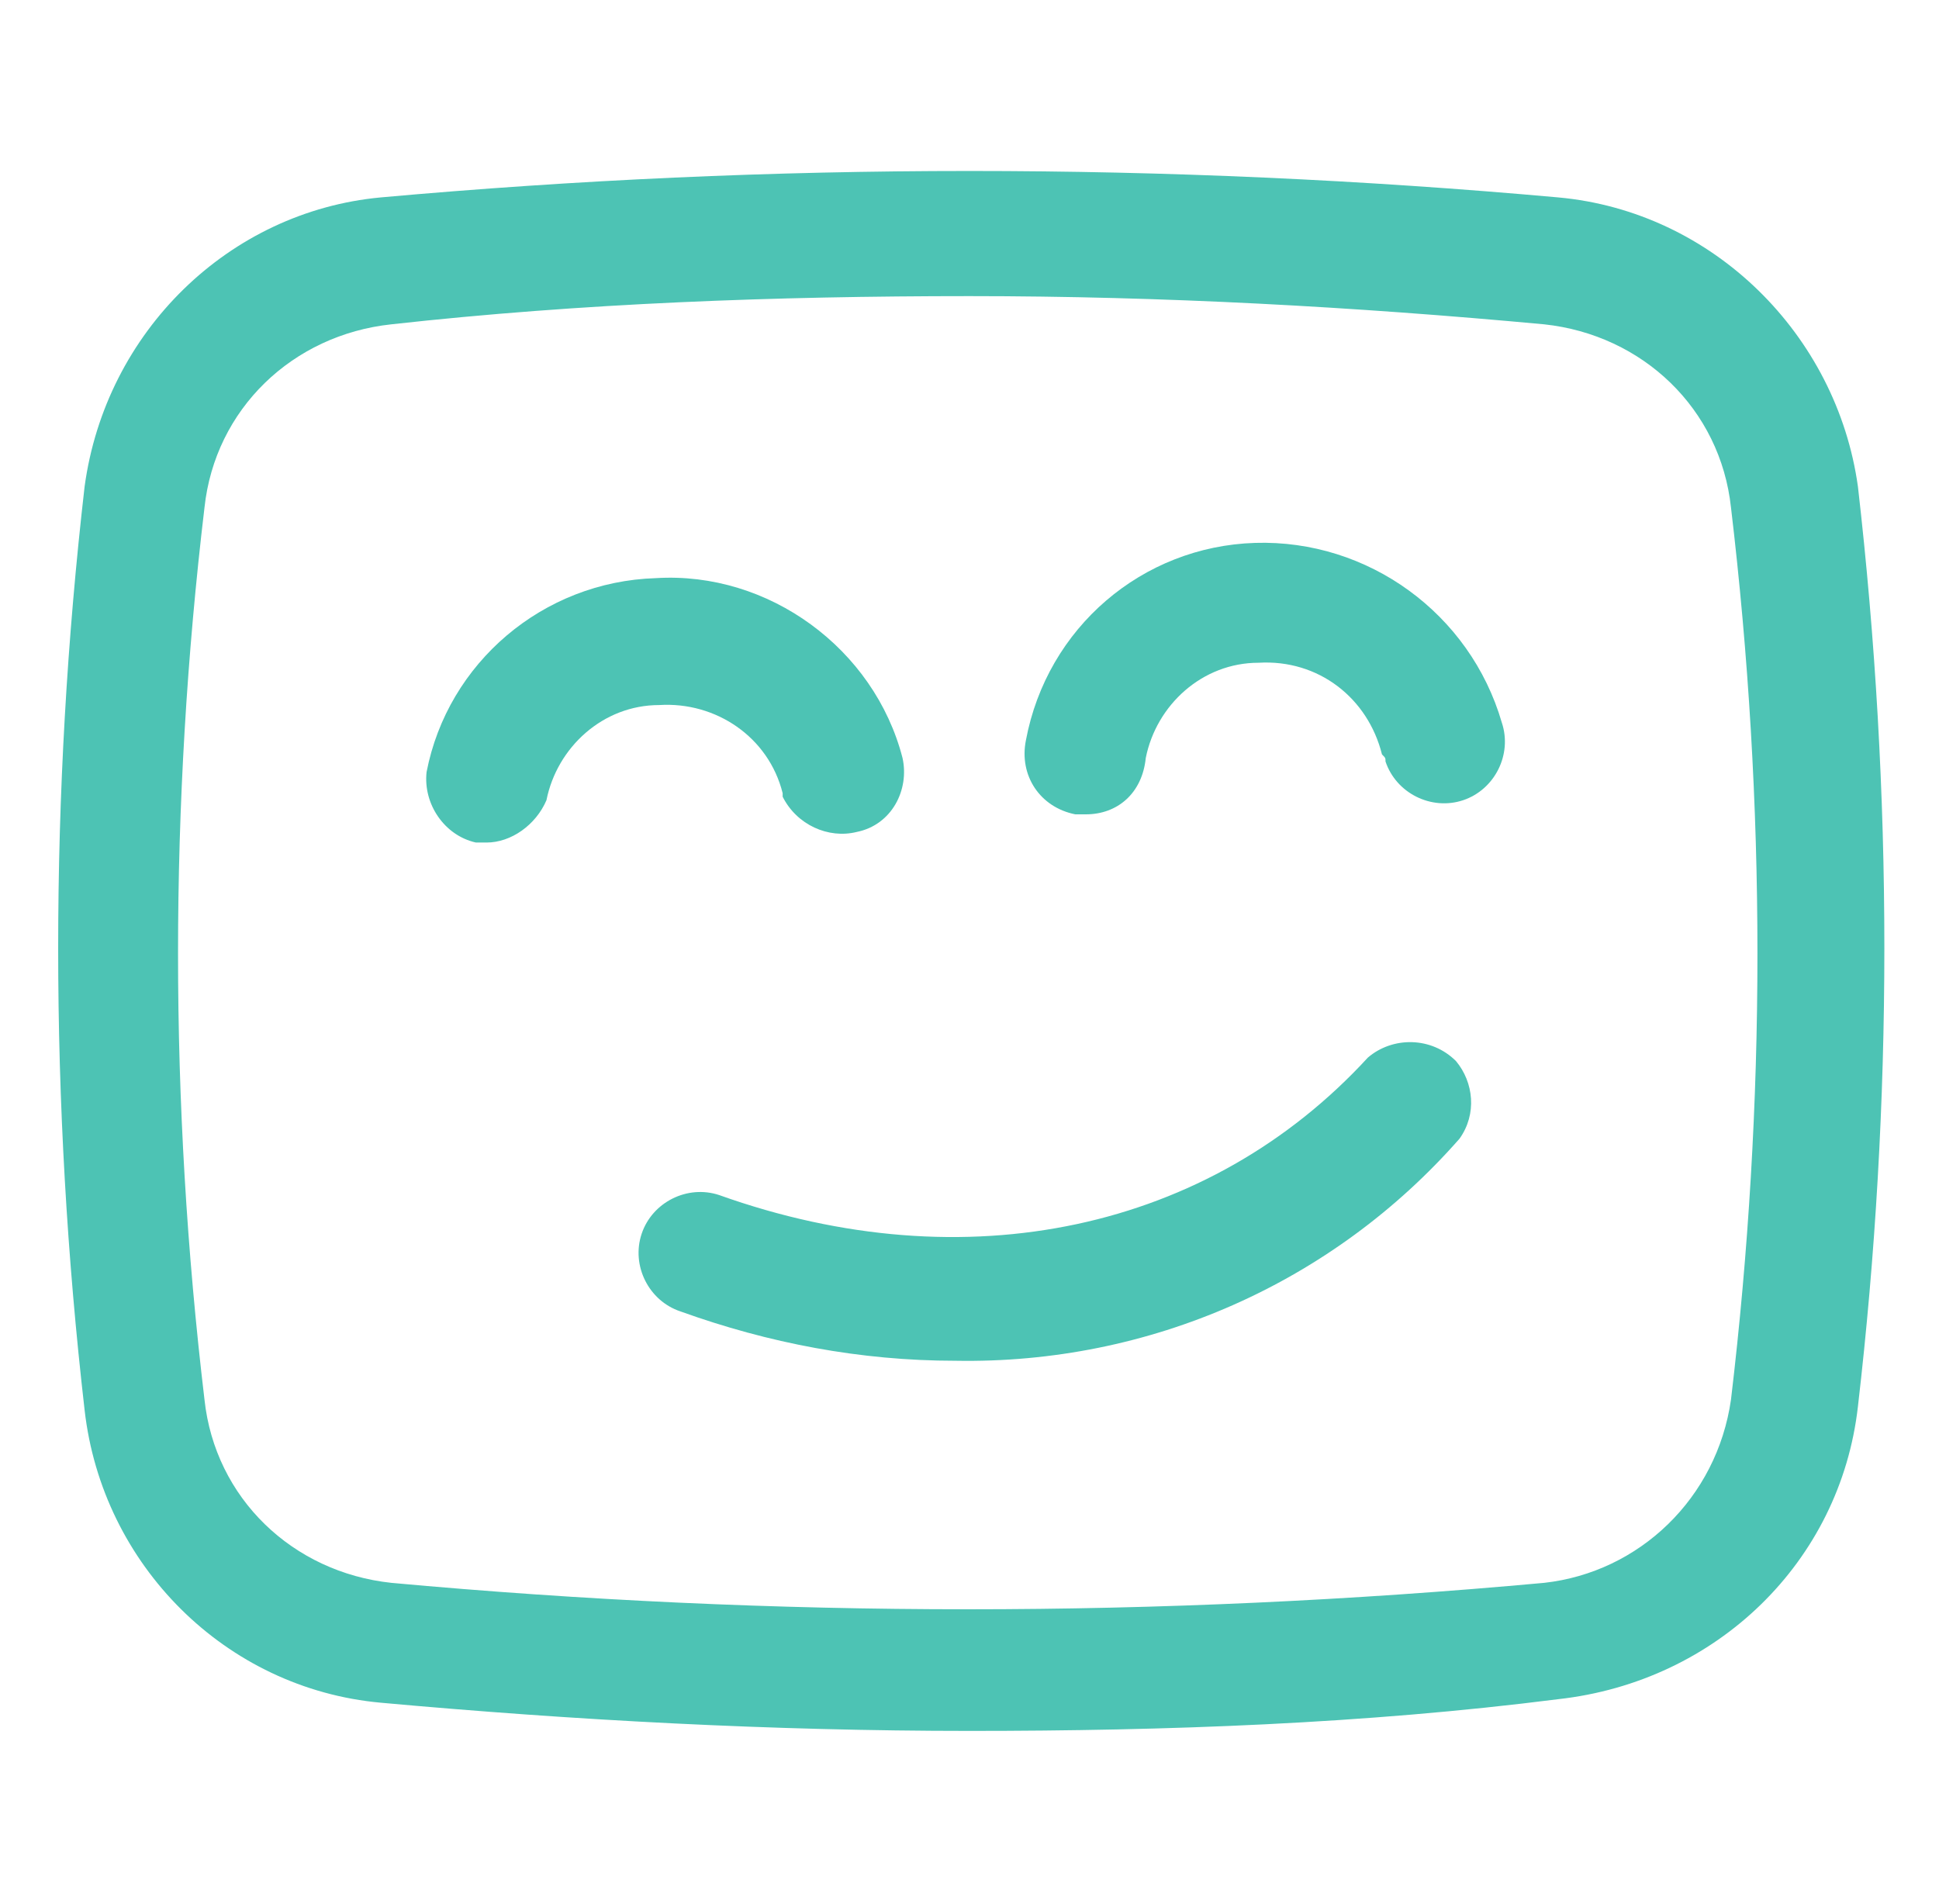
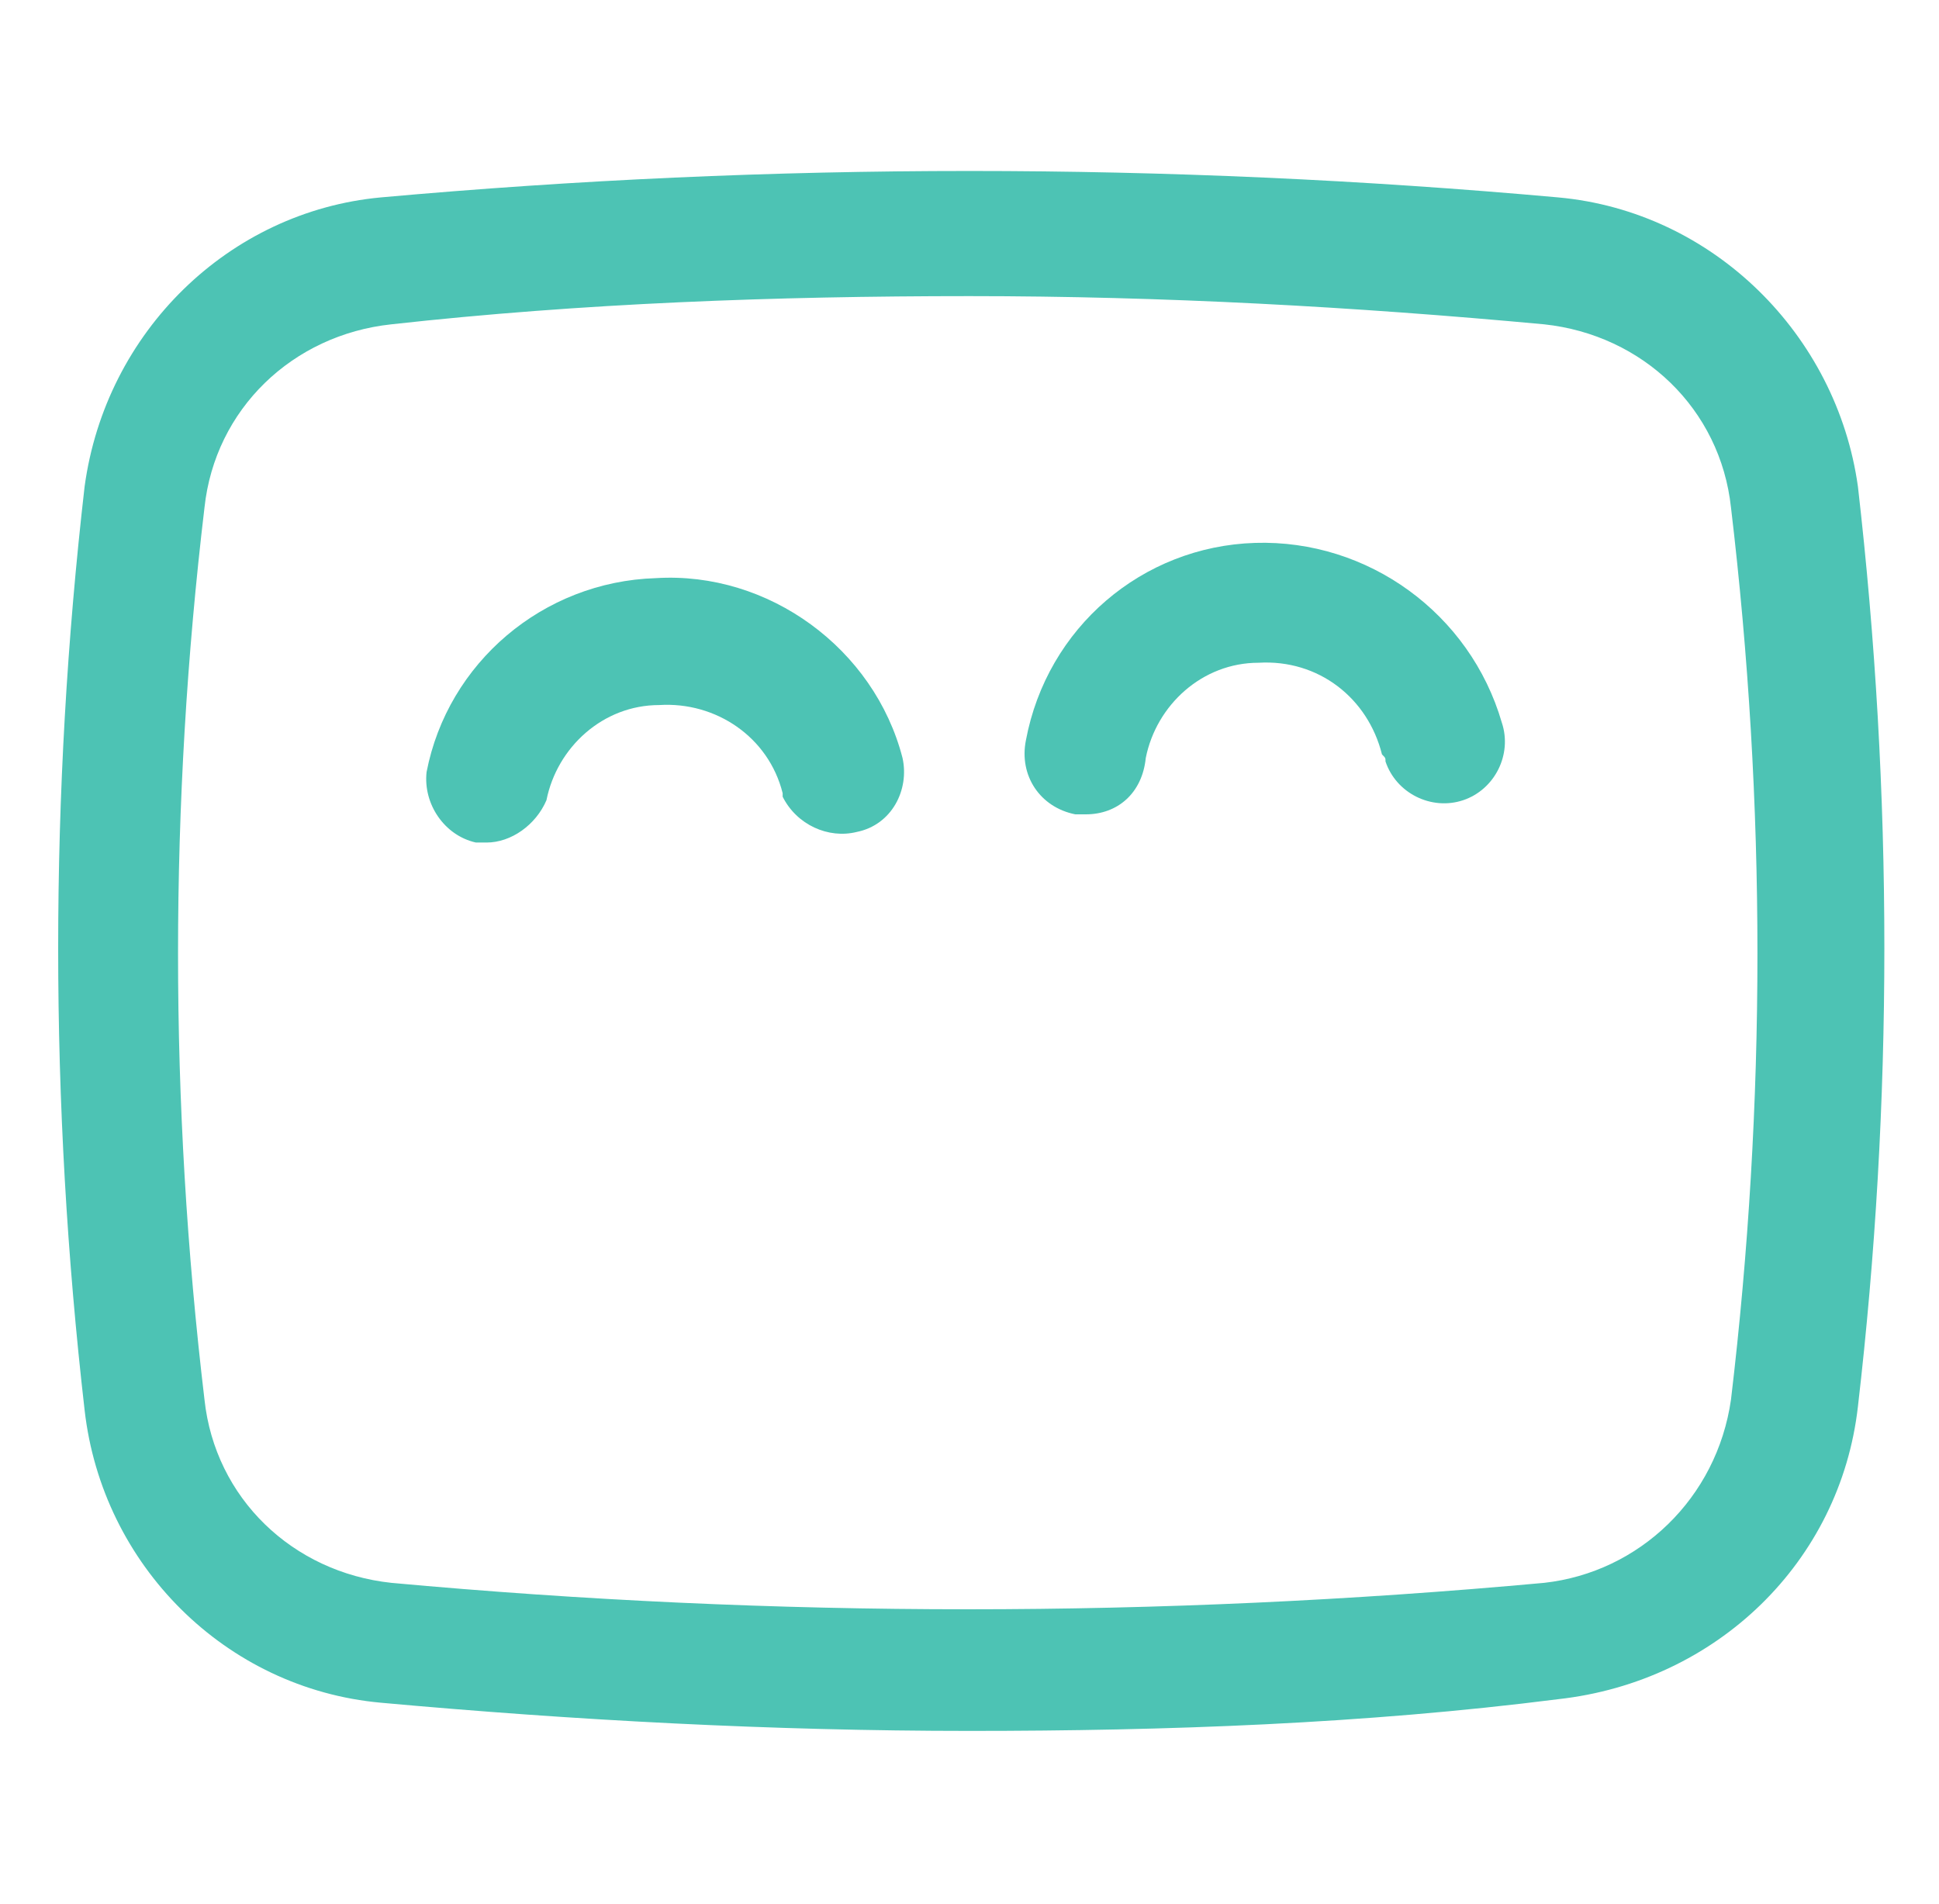
<svg xmlns="http://www.w3.org/2000/svg" version="1.1" id="Layer_1" x="0px" y="0px" viewBox="0 0 55 54" style="enable-background:new 0 0 55 54;" xml:space="preserve">
  <style type="text/css">
	.st0{fill:#4DC3B4;}
</style>
  <g id="Layer_2_1_">
    <g id="Art">
      <g id="Layer_2-2">
        <g id="Layer_1-2">
          <g id="Layer_2-2-2">
            <g id="Layer_1-2-2">
              <path class="st0" d="M27.5,49.1c-5.6,0-11.2-0.3-16.7-0.8c-4.4-0.4-7.9-3.9-8.4-8.3c-1-8.7-1-17.5,0-26.2        c0.6-4.4,4.1-7.8,8.4-8.2c11.1-1,22.3-1,33.4,0c4.4,0.4,7.9,3.9,8.5,8.2c1,8.7,1,17.5,0,26.1c-0.5,4.4-4,7.8-8.5,8.3l0,0        C38.7,48.9,33.1,49.1,27.5,49.1z M27.5,8.4c-5.5,0-11,0.2-16.4,0.8c-2.8,0.3-5,2.4-5.3,5.2c-1,8.4-1,16.9,0,25.3        c0.3,2.8,2.5,4.9,5.3,5.2c10.9,1,21.8,1,32.7,0l0,0c2.7-0.3,4.9-2.4,5.3-5.2c1-8.4,1-16.9,0-25.3c-0.3-2.8-2.5-4.9-5.3-5.2        C38.4,8.7,33,8.4,27.5,8.4z" />
              <path class="st0" d="M13.8,23.9c-0.1,0-0.2,0-0.3,0c-0.9-0.2-1.5-1.1-1.4-2l0,0c0.6-3.1,3.3-5.4,6.5-5.5c3.2-0.2,6.2,2,7,5.1        c0.2,0.9-0.3,1.9-1.3,2.1c-0.8,0.2-1.7-0.2-2.1-1v-0.1c-0.4-1.6-1.9-2.6-3.5-2.5c-1.6,0-2.9,1.2-3.2,2.7        C15.2,23.4,14.5,23.9,13.8,23.9z" />
              <path class="st0" d="M30.8,23.1c-0.1,0-0.2,0-0.3,0c-1-0.2-1.6-1.1-1.4-2.1c0.6-3.2,3.3-5.5,6.5-5.6c3.2-0.1,6.1,2,7,5.1        c0.3,0.9-0.2,1.9-1.1,2.2c-0.9,0.3-1.9-0.2-2.2-1.1c0-0.1,0-0.1-0.1-0.2l0,0c-0.4-1.6-1.8-2.7-3.5-2.6c-1.6,0-2.9,1.2-3.2,2.7        C32.4,22.5,31.7,23.1,30.8,23.1z" />
-               <path class="st0" d="M27.1,38.6c-2.7,0-5.3-0.5-7.8-1.4c-0.9-0.3-1.4-1.3-1.1-2.2c0.3-0.9,1.3-1.4,2.2-1.1        c7,2.5,13.9,1,18.4-3.9c0.7-0.6,1.8-0.6,2.5,0.1c0.5,0.6,0.6,1.5,0.1,2.2C37.8,36.4,32.6,38.7,27.1,38.6z" />
            </g>
          </g>
        </g>
      </g>
    </g>
  </g>
</svg>